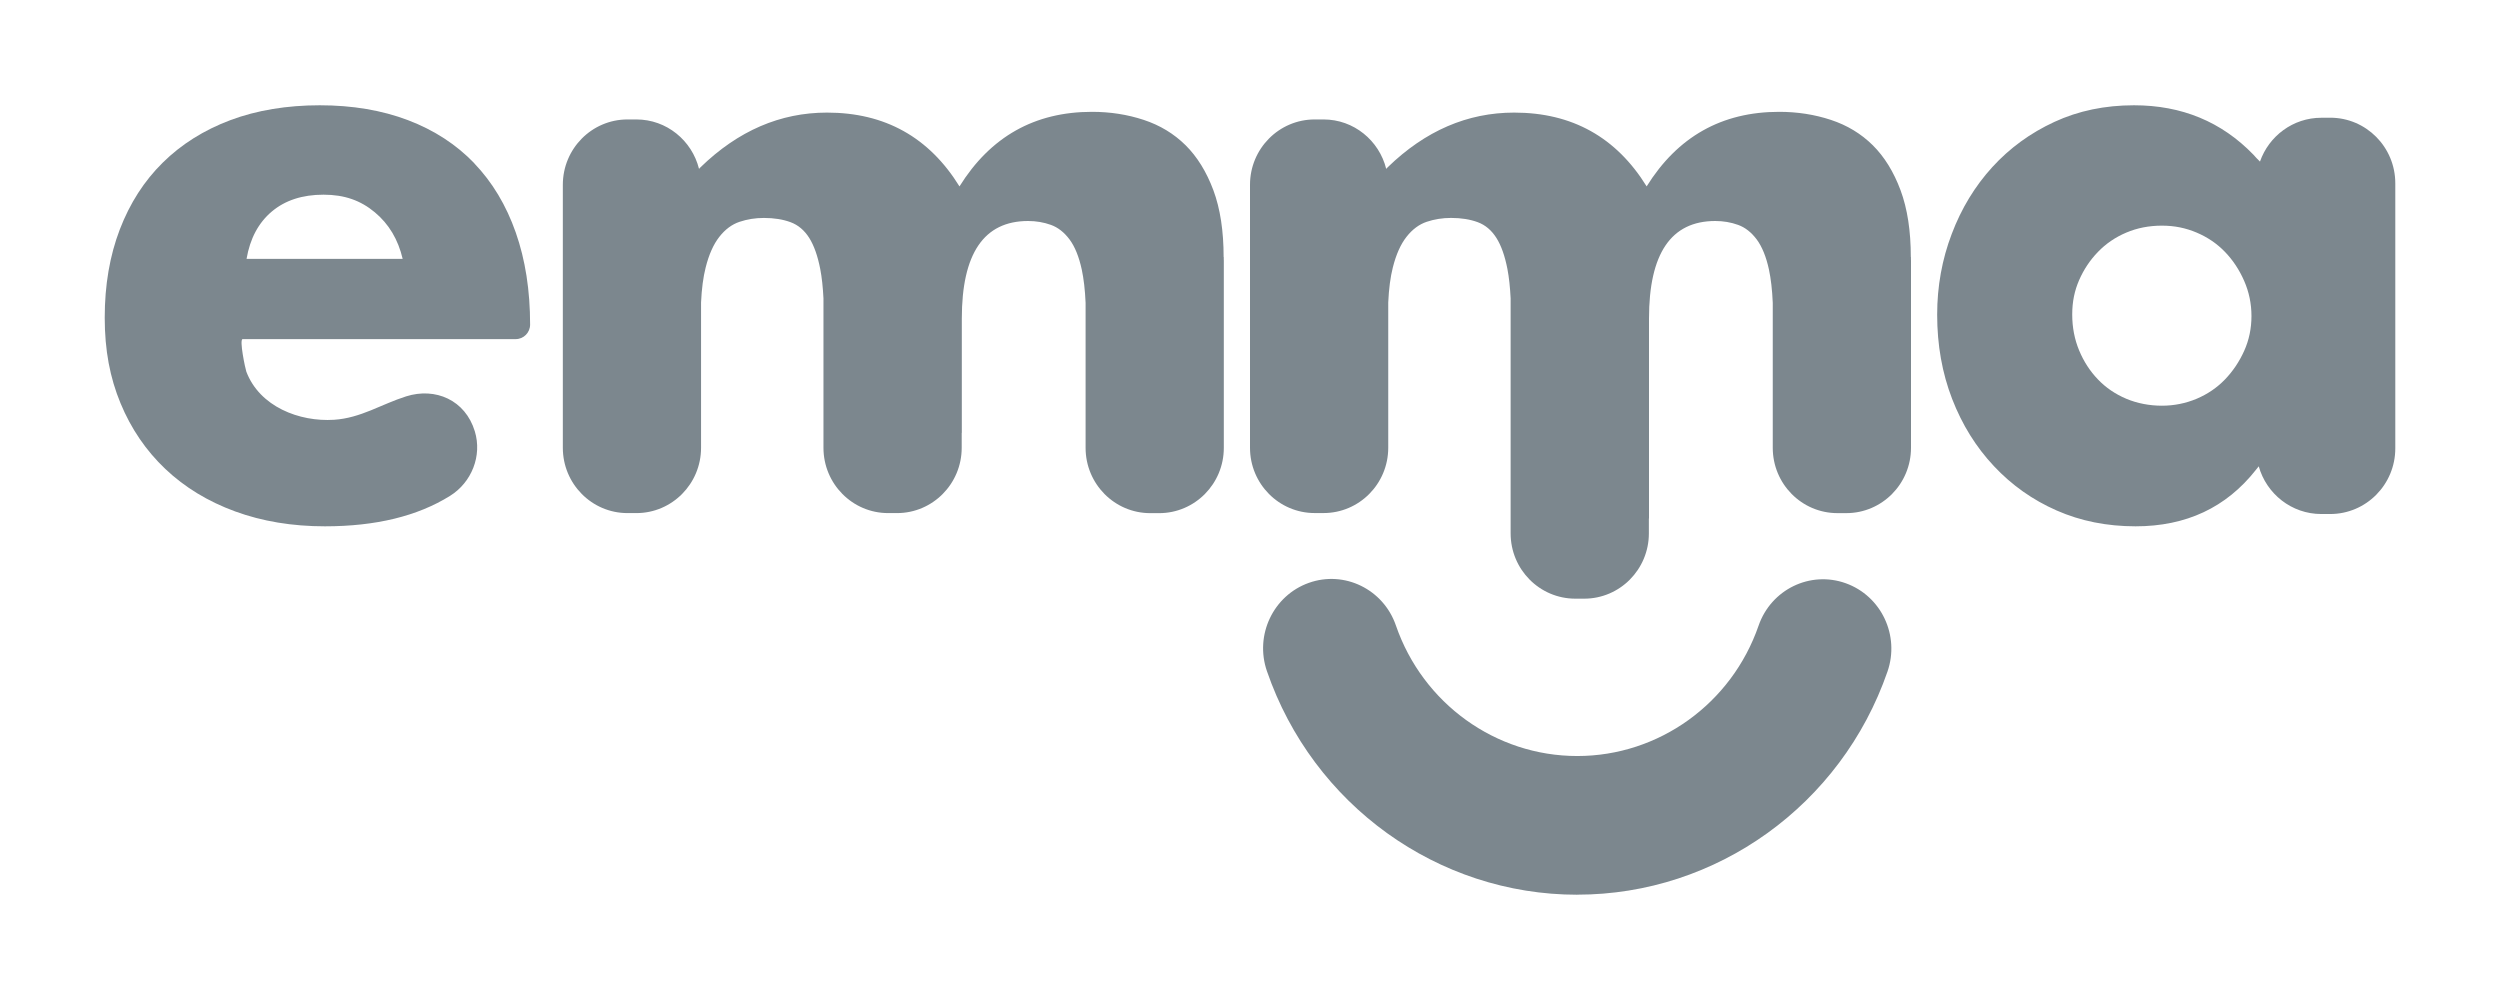
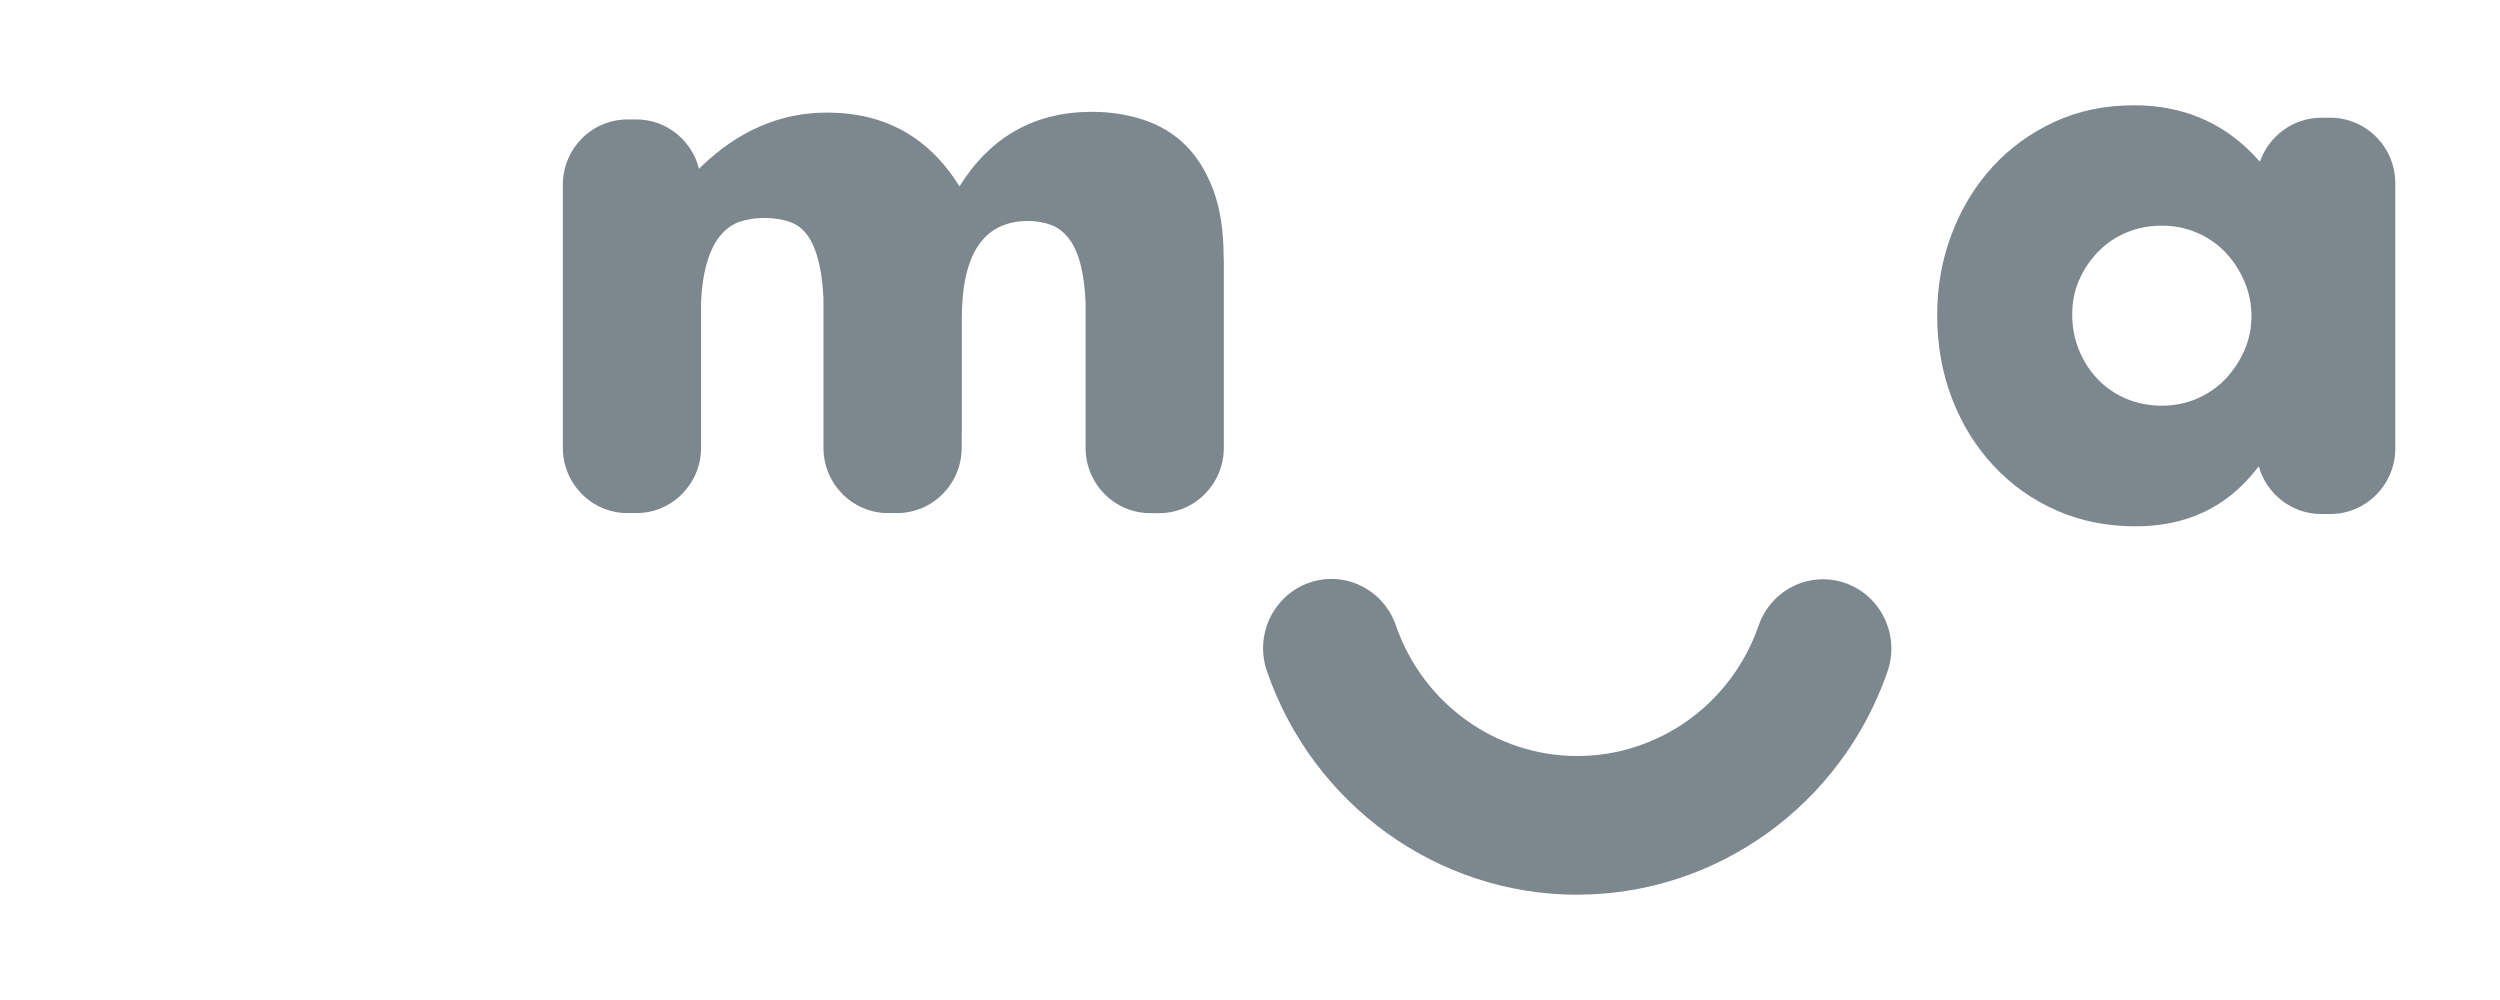
<svg xmlns="http://www.w3.org/2000/svg" width="135" height="54" viewBox="0 0 135 54" fill="none">
-   <path d="M25.617 8.82C24.64 7.804 23.446 7.026 22.032 6.489C20.619 5.953 19.03 5.685 17.266 5.685C15.502 5.685 13.863 5.953 12.437 6.489C11.01 7.026 9.795 7.79 8.792 8.779C7.786 9.769 7.012 10.976 6.469 12.391C5.926 13.809 5.655 15.395 5.655 17.155C5.655 18.916 5.939 20.401 6.509 21.776C7.078 23.151 7.885 24.334 8.931 25.327C9.977 26.316 11.232 27.08 12.698 27.617C14.165 28.153 15.78 28.421 17.547 28.421C20.288 28.421 22.539 27.875 24.3 26.778C25.465 26.054 26.044 24.616 25.64 23.291C25.127 21.601 23.512 20.904 21.93 21.404C20.589 21.829 19.484 22.574 18.041 22.668C16.167 22.788 14.019 21.963 13.301 20.066C13.248 19.922 12.907 18.312 13.105 18.312H27.851C28.278 18.312 28.626 17.96 28.626 17.527C28.626 15.683 28.368 14.027 27.851 12.555C27.335 11.083 26.587 9.839 25.61 8.82H25.617ZM13.314 13.98C13.502 12.88 13.959 12.028 14.678 11.422C15.396 10.818 16.326 10.513 17.468 10.513C18.61 10.513 19.477 10.828 20.238 11.462C21 12.095 21.499 12.934 21.744 13.98H13.314Z" fill="#7C878E" />
  <path d="M66.076 13.883C66.076 12.474 65.893 11.27 65.522 10.271C65.151 9.277 64.65 8.467 64.022 7.843C63.391 7.219 62.639 6.764 61.761 6.474C60.883 6.184 59.951 6.039 58.966 6.039C55.87 6.039 53.485 7.381 51.812 10.066C50.168 7.408 47.783 6.08 44.657 6.08C42.136 6.08 39.861 7.061 37.834 9.027L37.747 9.118C37.366 7.587 35.997 6.45 34.364 6.45H33.886C31.959 6.45 30.393 8.029 30.393 9.978V24.179C30.393 26.128 31.956 27.707 33.886 27.707H34.364C36.291 27.707 37.857 26.128 37.857 24.179V16.335C37.891 15.593 37.974 14.959 38.105 14.447C38.282 13.742 38.529 13.189 38.846 12.787C39.16 12.386 39.524 12.116 39.935 11.978C40.346 11.84 40.783 11.769 41.251 11.769C41.798 11.769 42.279 11.846 42.69 11.998C43.101 12.15 43.435 12.433 43.699 12.848C43.959 13.263 44.156 13.823 44.293 14.527C44.38 14.976 44.437 15.512 44.467 16.112V24.179C44.467 26.128 46.03 27.707 47.961 27.707H48.438C50.365 27.707 51.932 26.128 51.932 24.179V23.38C51.932 23.38 51.935 23.373 51.938 23.37V17.205C51.938 13.691 53.131 11.934 55.516 11.934C55.953 11.934 56.364 12.005 56.748 12.143C57.132 12.281 57.466 12.544 57.757 12.932C58.044 13.32 58.264 13.86 58.414 14.551C58.521 15.05 58.592 15.65 58.622 16.352V24.183C58.622 26.132 60.185 27.71 62.115 27.71H62.593C64.52 27.71 66.086 26.132 66.086 24.183V14.075C66.086 14.049 66.083 14.025 66.083 13.998V13.883H66.076Z" fill="#7C878E" />
-   <path d="M103.184 13.883C103.184 12.473 103 11.269 102.629 10.271C102.259 9.276 101.758 8.467 101.13 7.843C100.498 7.219 99.747 6.764 98.868 6.474C97.99 6.184 97.058 6.039 96.073 6.039C92.977 6.039 90.592 7.381 88.919 10.065C87.276 7.408 84.891 6.08 81.765 6.08C79.243 6.08 76.969 7.061 74.941 9.027L74.855 9.118C74.474 7.587 73.104 6.45 71.471 6.45H70.994C69.066 6.45 67.5 8.029 67.5 9.978V24.178C67.5 26.127 69.063 27.705 70.994 27.705H71.471C73.398 27.705 74.965 26.127 74.965 24.178V16.334C74.998 15.592 75.082 14.959 75.212 14.446C75.389 13.741 75.636 13.188 75.953 12.787C76.267 12.386 76.631 12.116 77.042 11.977C77.453 11.839 77.891 11.768 78.358 11.768C78.906 11.768 79.387 11.846 79.798 11.998C80.208 12.149 80.542 12.433 80.806 12.848C81.067 13.262 81.264 13.822 81.401 14.527C81.488 14.975 81.544 15.511 81.574 16.112V28.801C81.574 30.75 83.138 32.328 85.068 32.328H85.546C87.473 32.328 89.039 30.75 89.039 28.801V28.002C89.039 28.002 89.043 27.995 89.046 27.992V17.204C89.046 13.691 90.238 11.934 92.623 11.934C93.06 11.934 93.471 12.004 93.855 12.143C94.239 12.281 94.573 12.544 94.864 12.932C95.151 13.32 95.372 13.859 95.522 14.55C95.629 15.05 95.699 15.65 95.729 16.351V24.181C95.729 26.131 97.292 27.709 99.223 27.709H99.7C101.627 27.709 103.194 26.131 103.194 24.181V14.075C103.194 14.048 103.19 14.024 103.19 13.997V13.883H103.184Z" fill="#7C878E" />
  <path d="M125.83 6.359H125.35C123.821 6.359 122.52 7.349 122.039 8.725C121.912 8.606 121.794 8.477 121.68 8.348C119.963 6.576 117.818 5.685 115.237 5.685C113.665 5.685 112.233 5.983 110.936 6.583C109.638 7.183 108.523 7.996 107.585 9.023C106.647 10.053 105.915 11.253 105.394 12.632C104.87 14.008 104.607 15.462 104.607 16.99C104.607 18.631 104.876 20.145 105.414 21.538C105.952 22.928 106.701 24.138 107.669 25.168C108.634 26.198 109.763 26.998 111.06 27.567C112.357 28.137 113.775 28.421 115.321 28.421C118.05 28.421 120.215 27.408 121.814 25.378L121.972 25.181C122.389 26.666 123.743 27.757 125.35 27.757H125.83C127.769 27.757 129.346 26.171 129.346 24.212V9.9C129.346 7.942 127.773 6.356 125.83 6.356V6.359ZM121.186 18.946C120.924 19.529 120.578 20.044 120.151 20.488C119.724 20.932 119.213 21.281 118.622 21.532C118.027 21.782 117.402 21.908 116.74 21.908C116.078 21.908 115.409 21.782 114.817 21.532C114.226 21.281 113.715 20.935 113.288 20.488C112.861 20.044 112.522 19.522 112.273 18.922C112.025 18.326 111.9 17.678 111.9 16.983C111.9 16.289 112.025 15.696 112.273 15.126C112.522 14.557 112.858 14.049 113.288 13.605C113.715 13.161 114.226 12.812 114.817 12.561C115.409 12.31 116.051 12.185 116.74 12.185C117.429 12.185 118.027 12.31 118.622 12.561C119.213 12.812 119.724 13.161 120.151 13.605C120.578 14.049 120.924 14.57 121.186 15.17C121.448 15.77 121.579 16.401 121.579 17.068C121.579 17.736 121.448 18.363 121.186 18.946Z" fill="#7C878E" />
  <path d="M85.172 48.315C77.633 48.315 70.901 43.464 68.415 36.244C67.741 34.292 68.758 32.157 70.678 31.474C72.601 30.79 74.704 31.822 75.377 33.771C76.83 37.99 80.766 40.825 85.172 40.825C89.578 40.825 93.508 37.996 94.964 33.784C95.641 31.832 97.744 30.807 99.667 31.494C101.59 32.181 102.6 34.316 101.923 36.268C99.43 43.471 92.698 48.312 85.172 48.312V48.315Z" fill="#7C878E" />
</svg>